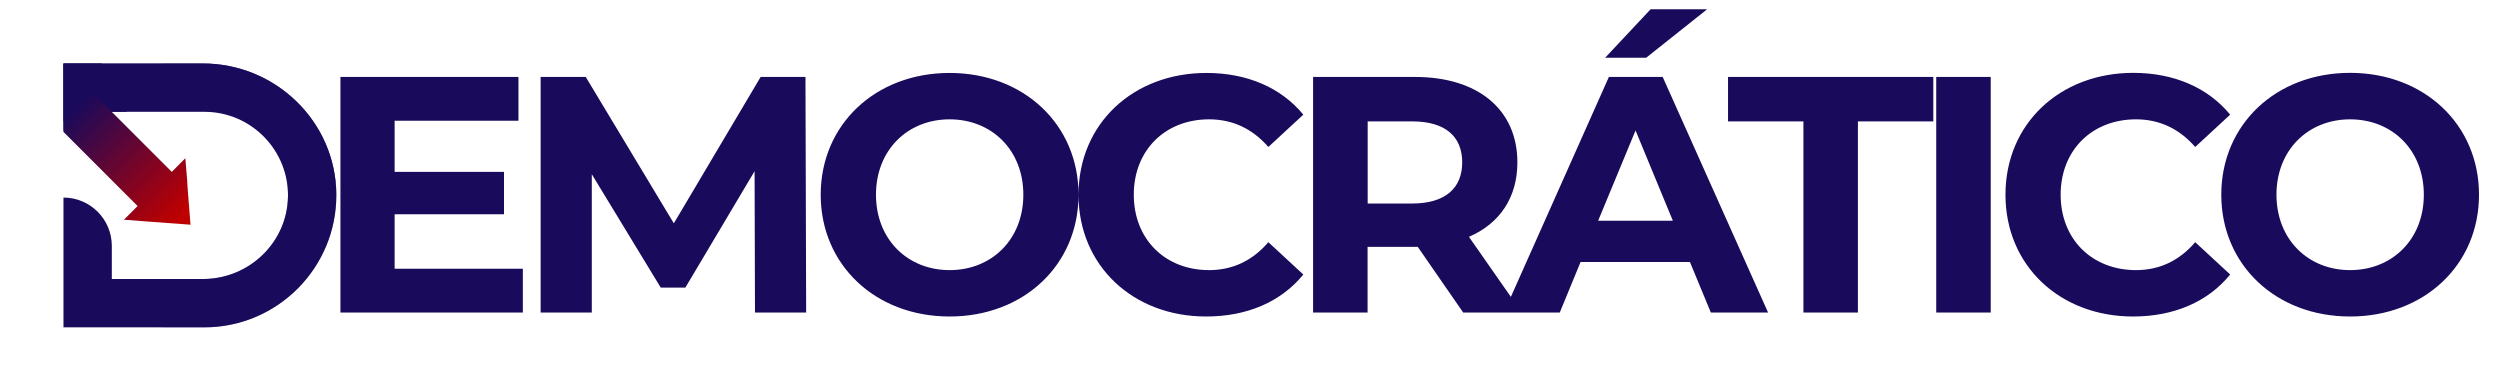
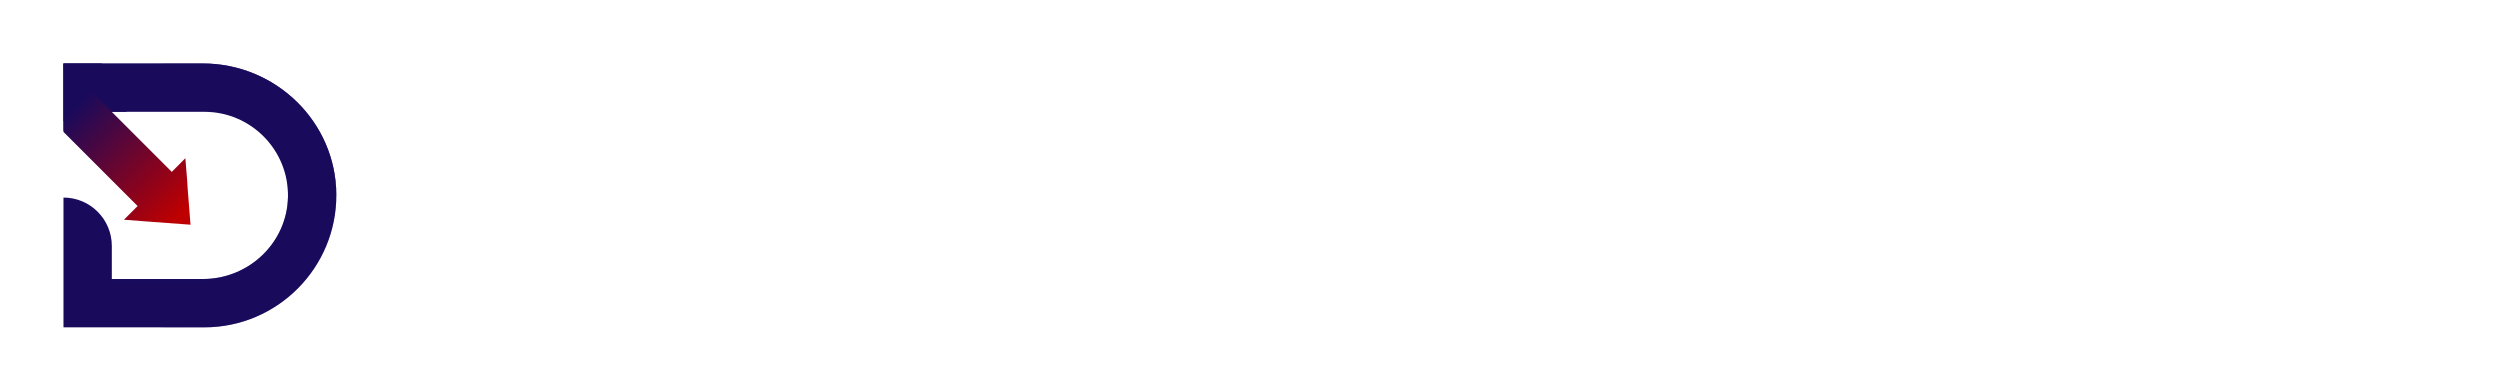
<svg xmlns="http://www.w3.org/2000/svg" version="1.2" viewBox="0 0 2560 400" width="2560" height="400">
  <title>logo democratico azul (OFICIAL)</title>
  <defs>
    <linearGradient id="g1" x2="1" gradientUnits="userSpaceOnUse" gradientTransform="matrix(279.381,0,0,270.18,65,65)">
      <stop offset="0" stop-color="#190a5c" />
      <stop offset="1" stop-color="#190a5c" />
    </linearGradient>
    <linearGradient id="g2" x2="1" gradientUnits="userSpaceOnUse" gradientTransform="matrix(-109.753,-109.753,46.841,-46.841,100.105,304.91)">
      <stop offset="0" stop-color="#be0000" />
      <stop offset="1" stop-color="#190a5c" />
    </linearGradient>
  </defs>
  <style>
		.s0 { fill: url(#g1) } 
		.s1 { fill: #190a5c } 
		.s2 { opacity: .5;fill: #190a5c } 
		.s3 { opacity: .33;fill: #190a5c } 
		.s4 { fill: url(#g2) } 
	</style>
  <g id="&lt;Group&gt;">
    <g id="&lt;Group&gt;">
      <g id="&lt;Group&gt;">
        <path id="&lt;Compound Path&gt;" class="s0" d="m207.8 65h-142.8v68.9h49.5v-19.4h94.8c47.7 0 86.3 39.1 85.6 86.9-0.7 46.9-39.9 84.3-86.9 84.3h-93.5v-33.9c0-27.3-22.2-49.5-49.5-49.5v132.9h144.3c74.8 0 135.5-61.1 135.1-135.9-0.4-74.6-62.1-134.3-136.6-134.3z" />
        <path id="&lt;Path&gt;" class="s1" d="m130 114.5h-15.5v9.7h-49.5v-59.2h39.2c3.3 13 10.7 34.6 25.8 49.5z" />
        <path id="&lt;Compound Path&gt;" class="s2" d="m207.8 65h-142.8v3.4h142.8c74.2 0 135.5 59.1 136.6 133.2q0-1.2 0-2.3c-0.4-74.6-62.1-134.3-136.6-134.3zm87.1 136.7c-0.9 46.8-40 84-86.9 84h-93.5v3.4h93.5c47 0 86.2-37.3 86.9-84.3q0-1.6 0-3.1z" />
-         <path id="&lt;Compound Path&gt;" class="s3" d="m207.8 65h-49.5c72.6 0 132.9 56.7 136.4 128.5q0 0.1 0 0.2 0.3 3.8 0.2 7.7 0 2.4-0.2 4.8c-3.2 71.6-62.5 129-134.9 129h49.5c74.8 0 135.5-61.1 135.1-135.9-0.4-74.6-62.1-134.3-136.6-134.3z" />
+         <path id="&lt;Compound Path&gt;" class="s3" d="m207.8 65h-49.5c72.6 0 132.9 56.7 136.4 128.5q0 0.1 0 0.2 0.3 3.8 0.2 7.7 0 2.4-0.2 4.8c-3.2 71.6-62.5 129-134.9 129h49.5c74.8 0 135.5-61.1 135.1-135.9-0.4-74.6-62.1-134.3-136.6-134.3" />
        <path id="&lt;Path&gt;" class="s4" d="m195.1 230.1l-38-2.8-30.2-2.3 14-14-75.9-75.9v-70l49.5 49.5 61.4 61.4 13.9-14 1.9 23.3 0.4 7 2.7 34.3 0.3 3.4z" />
      </g>
    </g>
  </g>
-   <path id="EMOCRÁTICO" class="s1" aria-label="EMOCRÁTICO" d="m404.1 275.2v-55.8h112v-43.4h-112v-52.4h126.8v-44.8h-182.3v241.2h186.8v-44.8zm421.4 44.8l-0.7-241.2h-45.9l-88.9 149.9-90.2-149.9h-46.2v241.2h52.4v-141.6l70.6 116.1h25.2l70.9-119.2 0.4 144.7zm146.9 4.1c75.8 0 132-52.7 132-124.7 0-72-56.2-124.7-132-124.7-76.1 0-132 53-132 124.7 0 71.7 55.9 124.7 132 124.7zm0-47.5c-43 0-75.4-31.4-75.4-77.2 0-45.8 32.4-77.2 75.4-77.2 43.1 0 75.5 31.4 75.5 77.2 0 45.8-32.4 77.2-75.5 77.2zm262.6 47.5c42.1 0 76.9-15.1 99.6-43l-35.8-33.1c-16.2 18.9-36.5 28.6-60.7 28.6-45.1 0-77.1-31.7-77.1-77.2 0-45.5 32-77.2 77.1-77.2 24.2 0 44.5 9.7 60.7 28.3l35.8-33.1c-22.7-27.6-57.5-42.7-99.2-42.7-75.1 0-131 52-131 124.7 0 72.7 55.9 124.7 130.6 124.7zm323.3-4.1l-54.1-77.5c31.3-13.5 49.6-40 49.6-76.2 0-54.1-40.3-87.5-104.8-87.5h-104.4v241.2h55.8v-67.2h48.6 2.8l46.5 67.2zm-61-153.7c0 26.2-17.2 42.1-51.3 42.1h-45.5v-84.1h45.5c34.1 0 51.3 15.5 51.3 42zm250.8-156.8h-57.9l-46.5 49.6h42zm3.8 310.5h58.6l-107.9-241.2h-55.1l-107.5 241.2h57.2l21.3-51.7h112zm-115.4-94l38.3-92.4 38.2 92.4zm210.2 94h55.8v-195.7h77.2v-45.5h-210.2v45.5h77.2zm136 0h55.8v-241.2h-55.8zm201.5 4.1c42 0 76.8-15.1 99.5-43l-35.8-33.1c-16.2 18.9-36.5 28.6-60.6 28.6-45.2 0-77.2-31.7-77.2-77.2 0-45.5 32-77.2 77.2-77.2 24.1 0 44.4 9.7 60.6 28.3l35.8-33.1c-22.7-27.6-57.5-42.8-99.2-42.8-75.1 0-130.9 52.1-130.9 124.8 0 72.7 55.8 124.7 130.6 124.7zm222.3 0c75.8 0 132-52.7 132-124.7 0-72-56.2-124.8-132-124.8-76.1 0-131.9 53.1-131.9 124.8 0 71.7 55.8 124.7 131.9 124.7zm0-47.5c-43 0-75.4-31.4-75.4-77.2 0-45.8 32.4-77.2 75.4-77.2 43.1 0 75.5 31.4 75.5 77.2 0 45.8-32.4 77.2-75.5 77.2z" />
</svg>